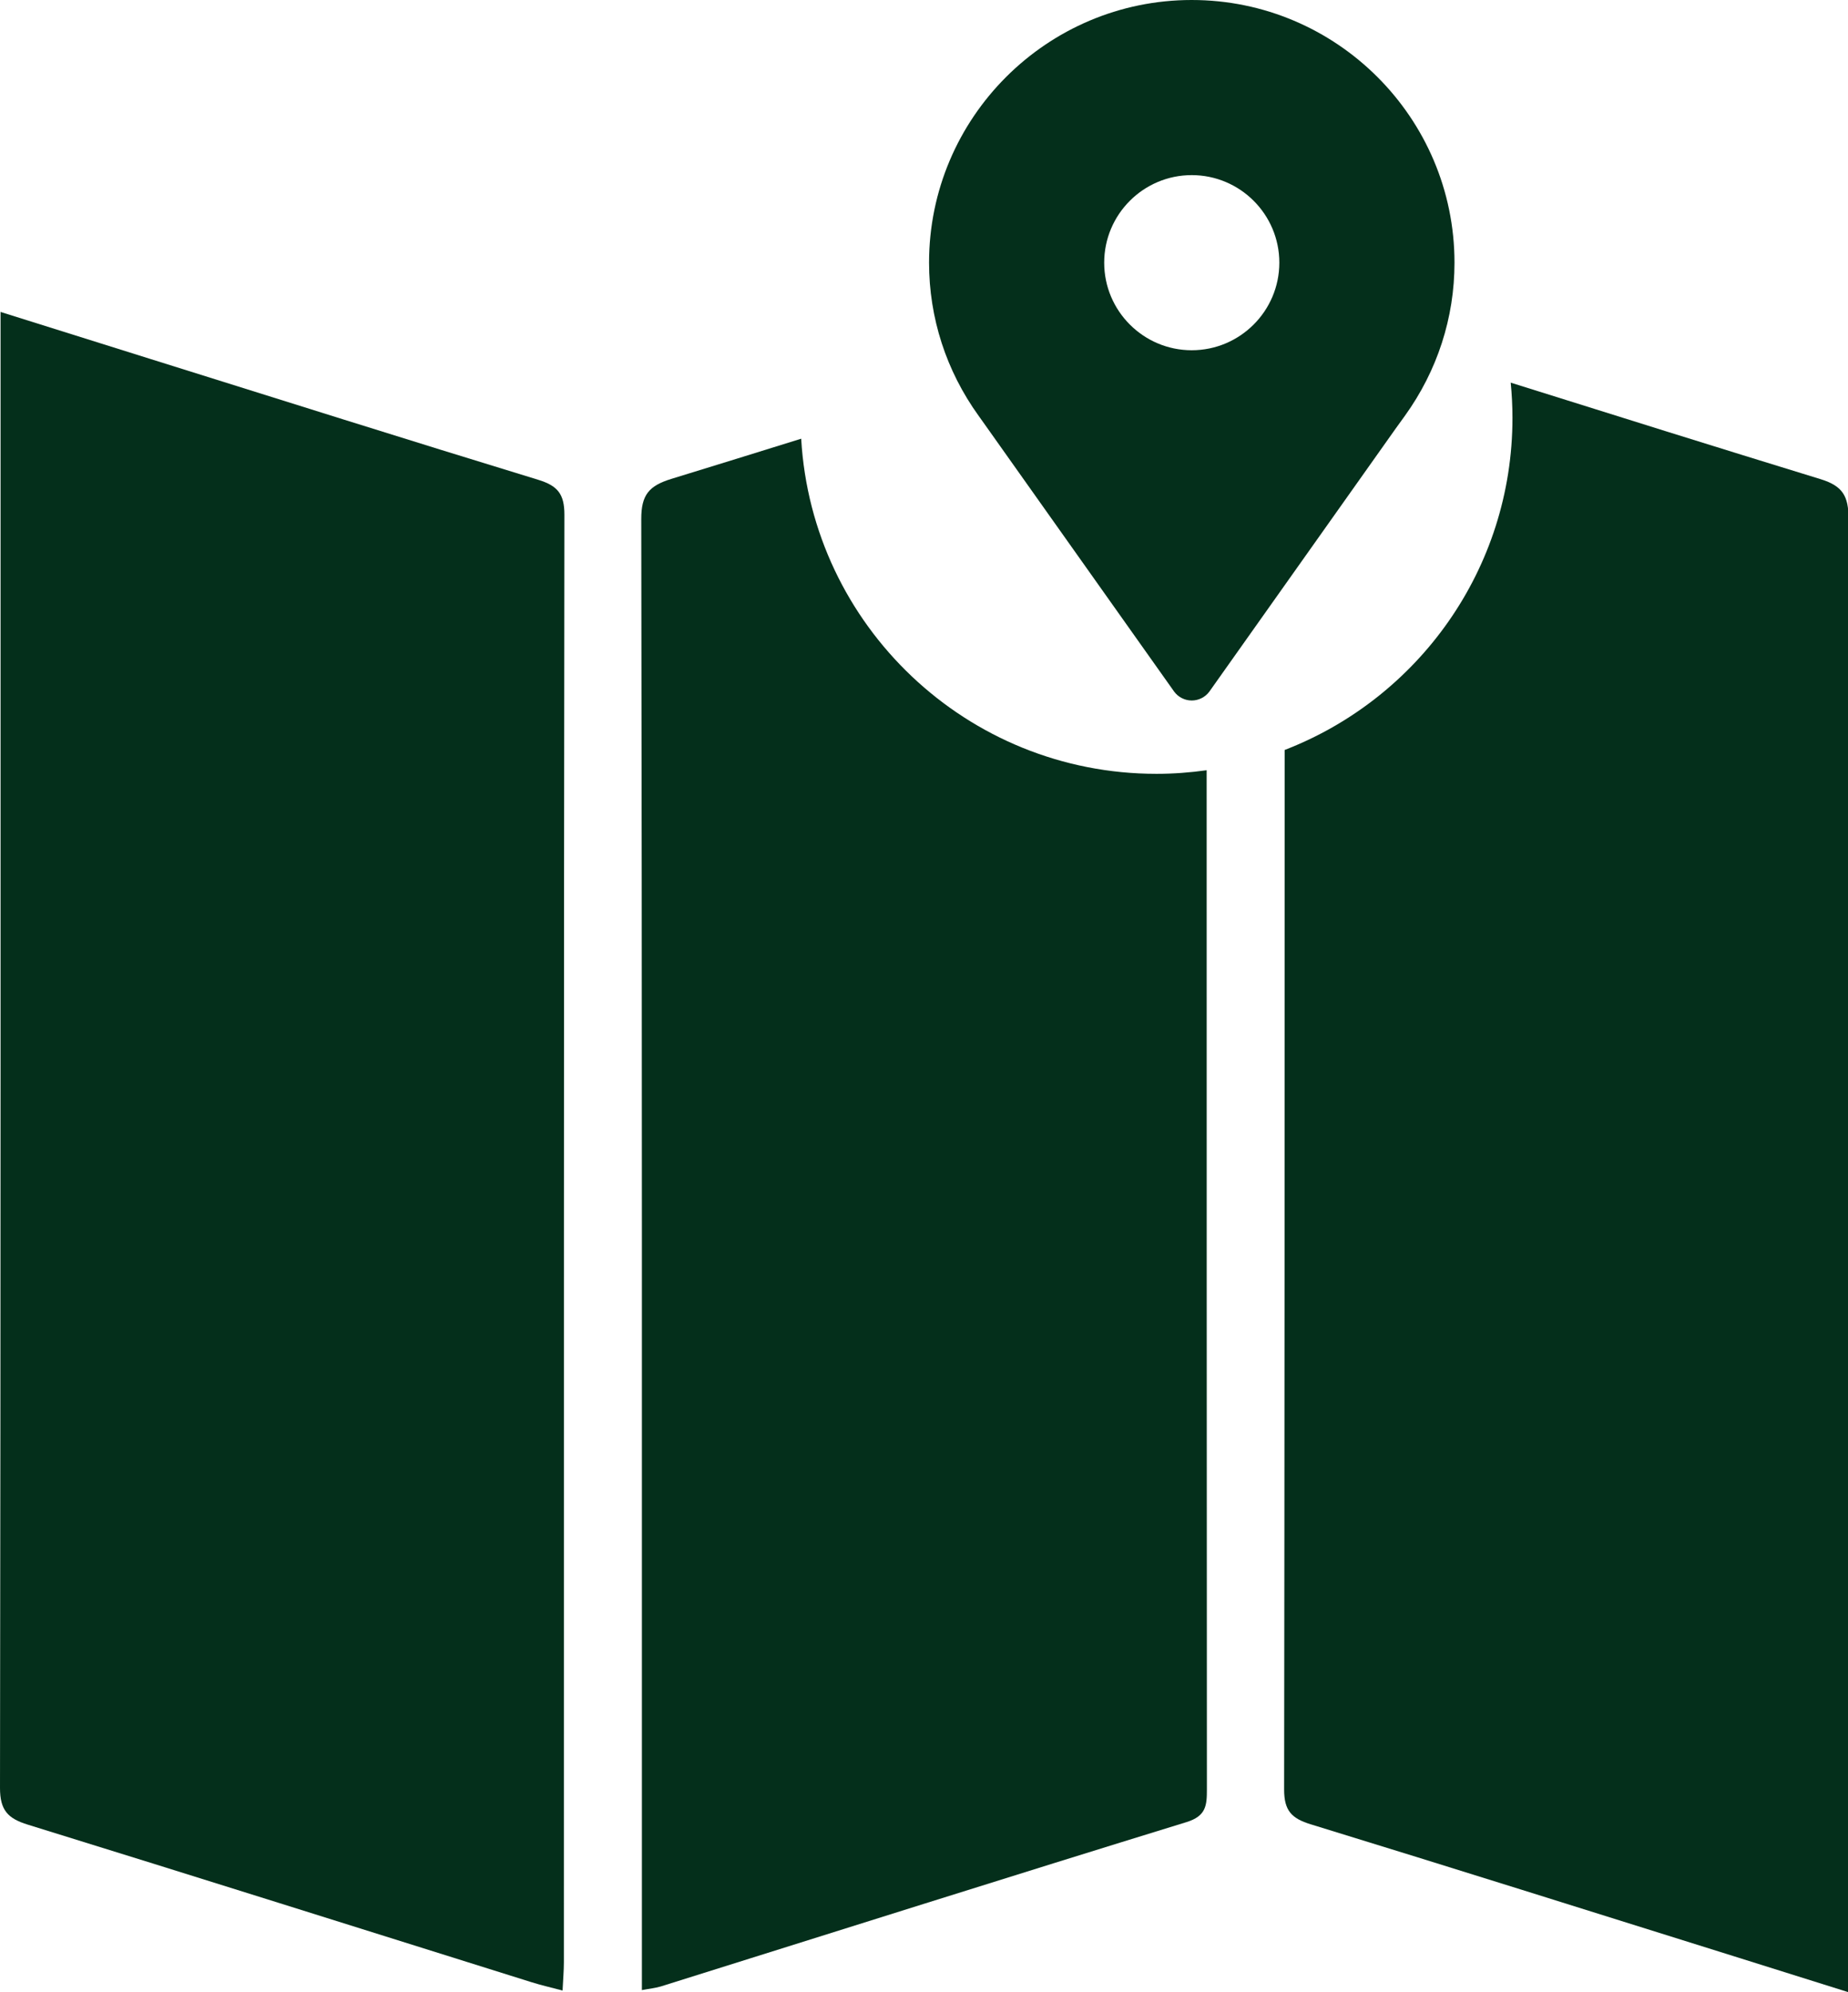
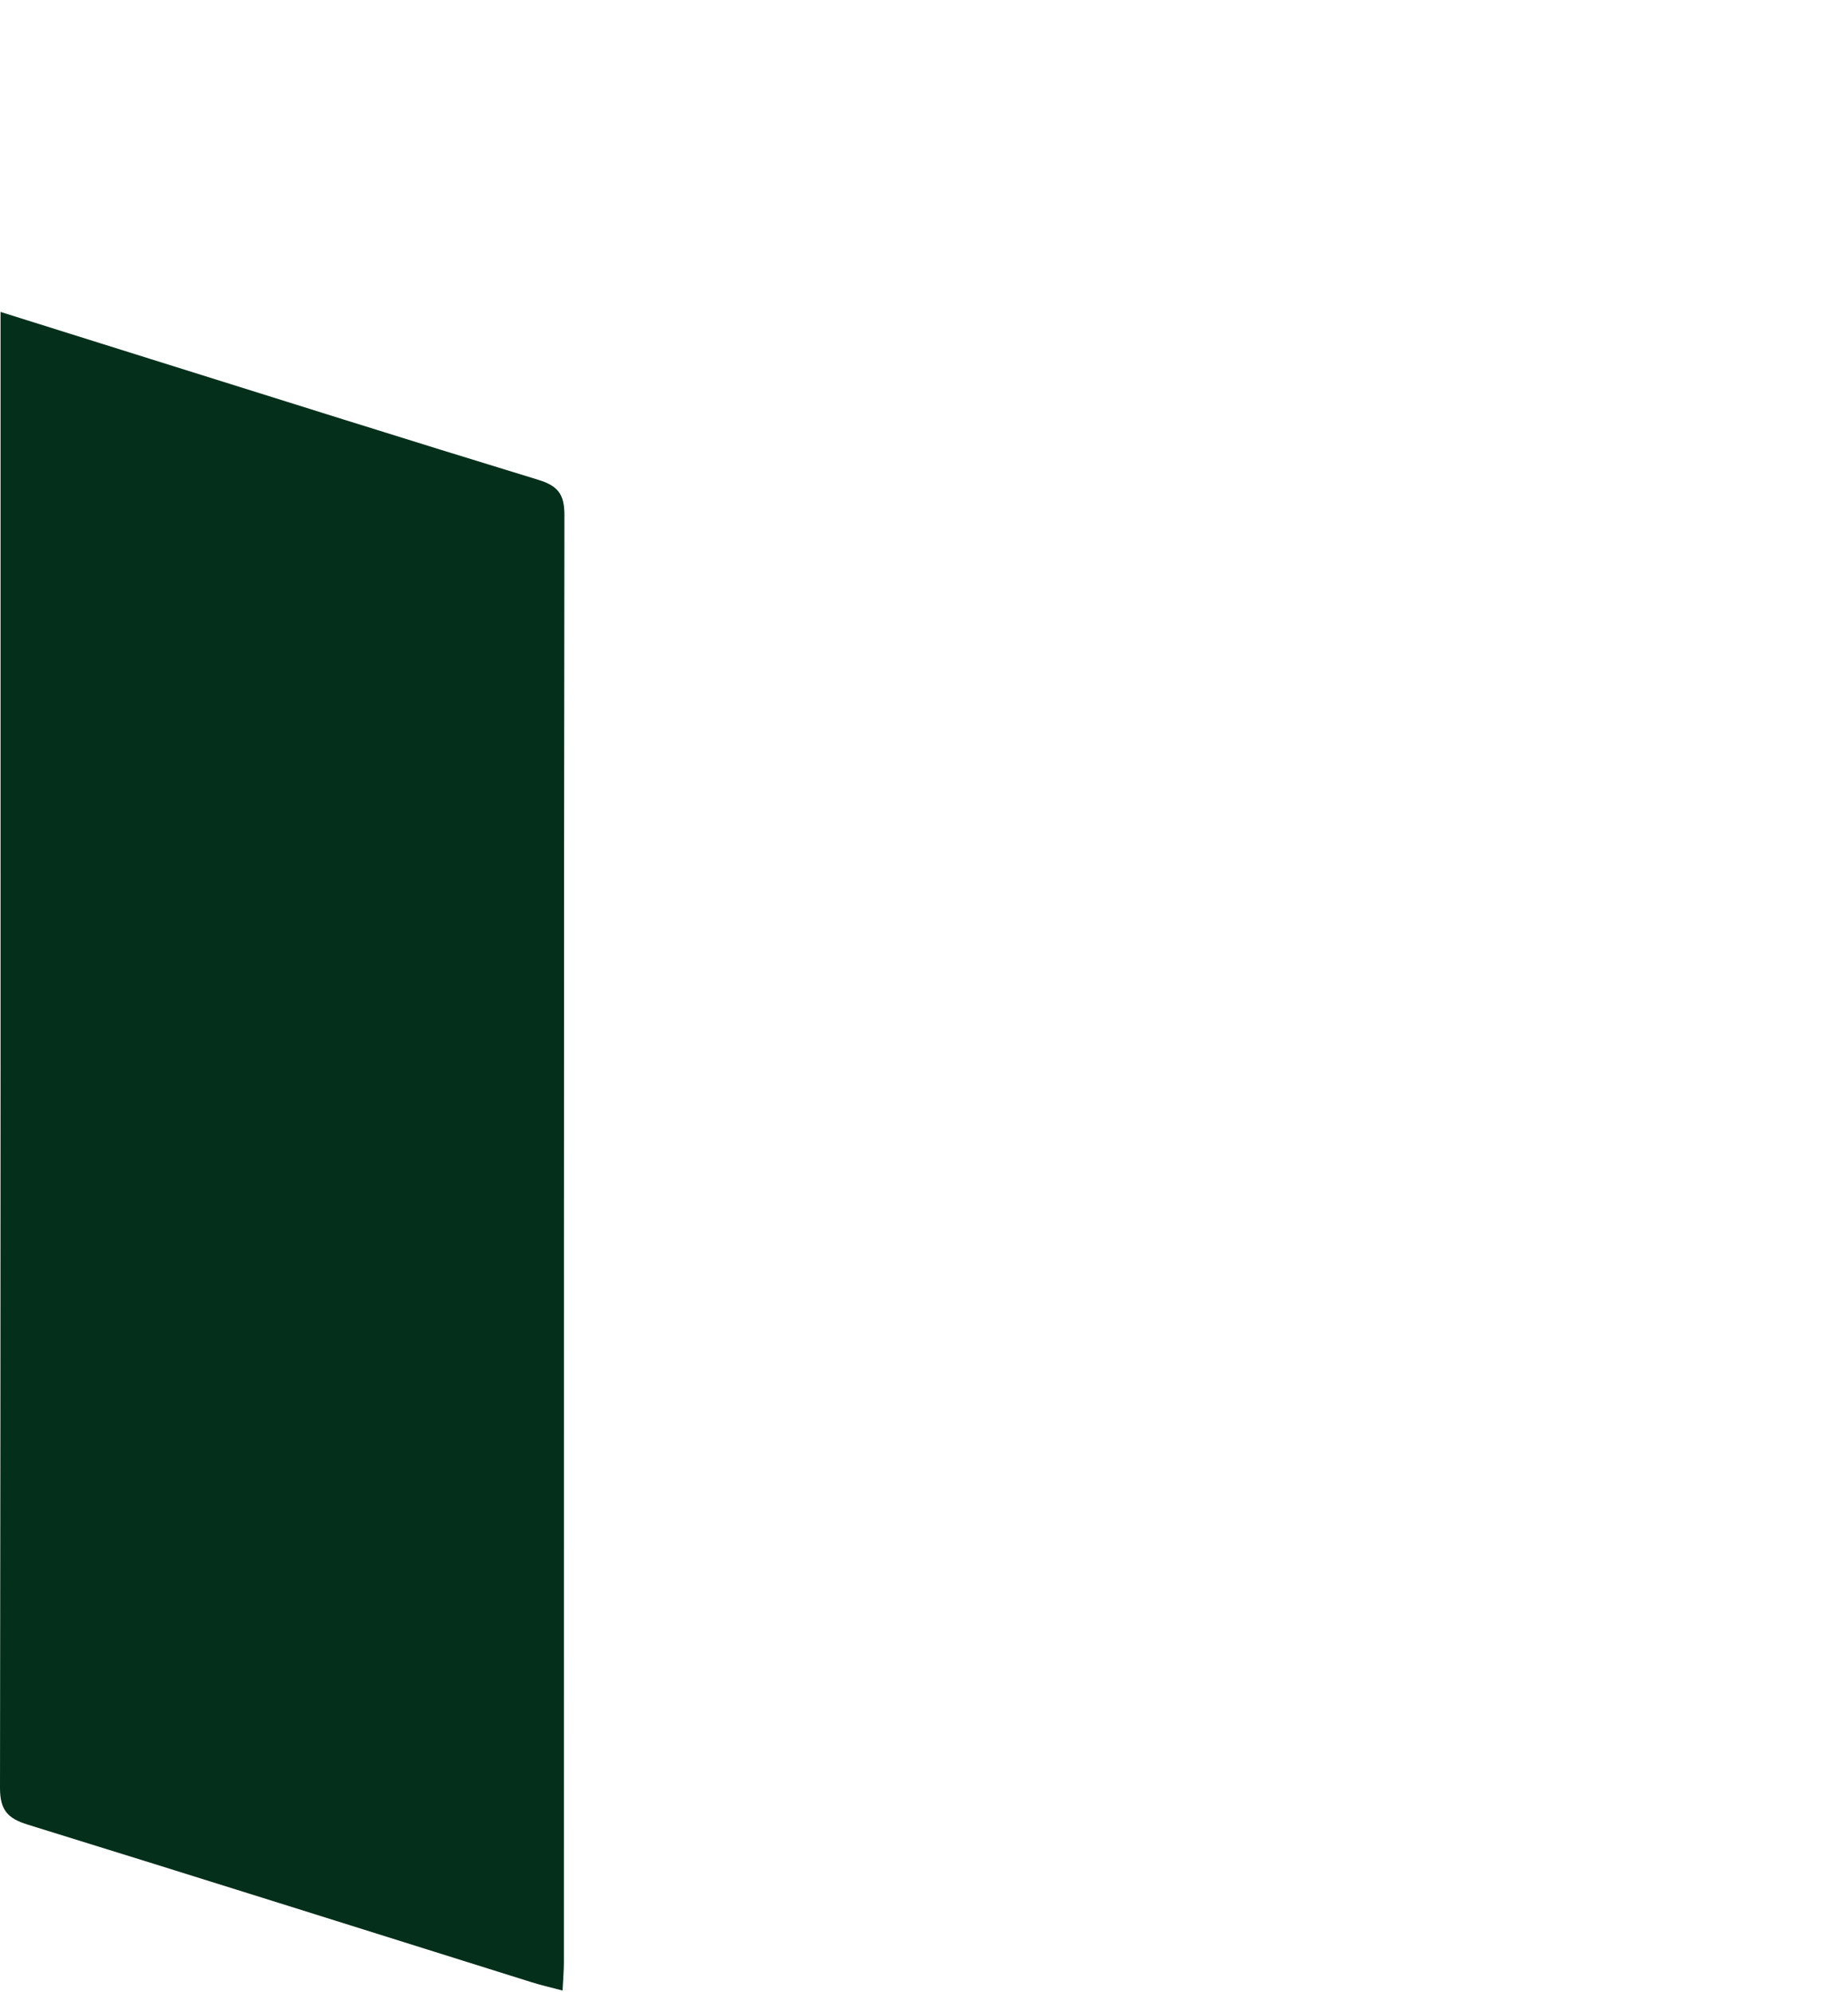
<svg xmlns="http://www.w3.org/2000/svg" enable-background="new 0 0 84.414 91.002" height="91.002" viewBox="0 0 84.414 91.002" width="84.414">
  <g fill="#042f1b">
-     <path d="m54.437 0c-6.617 0-11.999 5.382-11.999 11.999 0 2.521.783 4.939 2.265 6.997l.314.441 8.621 12.163c.188.251.485.4.799.4s.611-.149.8-.4l8.513-12.019.421-.583c1.483-2.061 2.268-4.479 2.268-7-.001-6.616-5.385-11.998-12.002-11.998zm0 16c-2.205 0-3.999-1.794-3.999-4s1.793-4 3.999-4 4.001 1.793 4.001 3.999-1.795 4.001-4.001 4.001z" />
    <path d="m.025 14.25c2.415.758 4.621 1.452 6.828 2.143 5.907 1.849 11.81 3.715 17.729 5.524.885.271 1.201.645 1.199 1.599-.028 22.042-.021 44.084-.024 66.126 0 .381-.034.763-.06 1.29-.532-.142-.978-.243-1.412-.379-7.671-2.403-15.336-4.825-23.016-7.2-.913-.282-1.27-.66-1.269-1.679.034-21.999.025-43.998.025-65.997 0-.413 0-.828 0-1.427z" />
-     <path d="m36.597 20.041c-1.974.615-3.949 1.227-5.926 1.834-1.025.315-1.381.727-1.379 1.84.039 21.915.029 43.83.029 65.744v1.452c.38-.072.635-.094.873-.169 8-2.507 15.992-5.039 24.004-7.505.903-.278.932-.769.931-1.507-.009-15.515-.01-31.029-.011-46.544-.749.105-1.513.164-2.291.164-8.661.001-15.738-6.771-16.23-15.309z" />
-     <path d="m83.161 21.889c-4.724-1.45-9.439-2.928-14.154-4.409.052.53.08 1.068.08 1.611 0 6.916-4.319 12.819-10.406 15.169-.001 15.83-.003 31.659-.024 47.488-.002.969.344 1.322 1.213 1.589 6.451 1.981 12.888 4.011 19.329 6.027 1.673.523 3.346 1.051 5.216 1.638 0-.647 0-1.107 0-1.567 0-21.913-.008-43.826.023-65.738 0-1.02-.253-1.494-1.277-1.808z" />
  </g>
</svg>